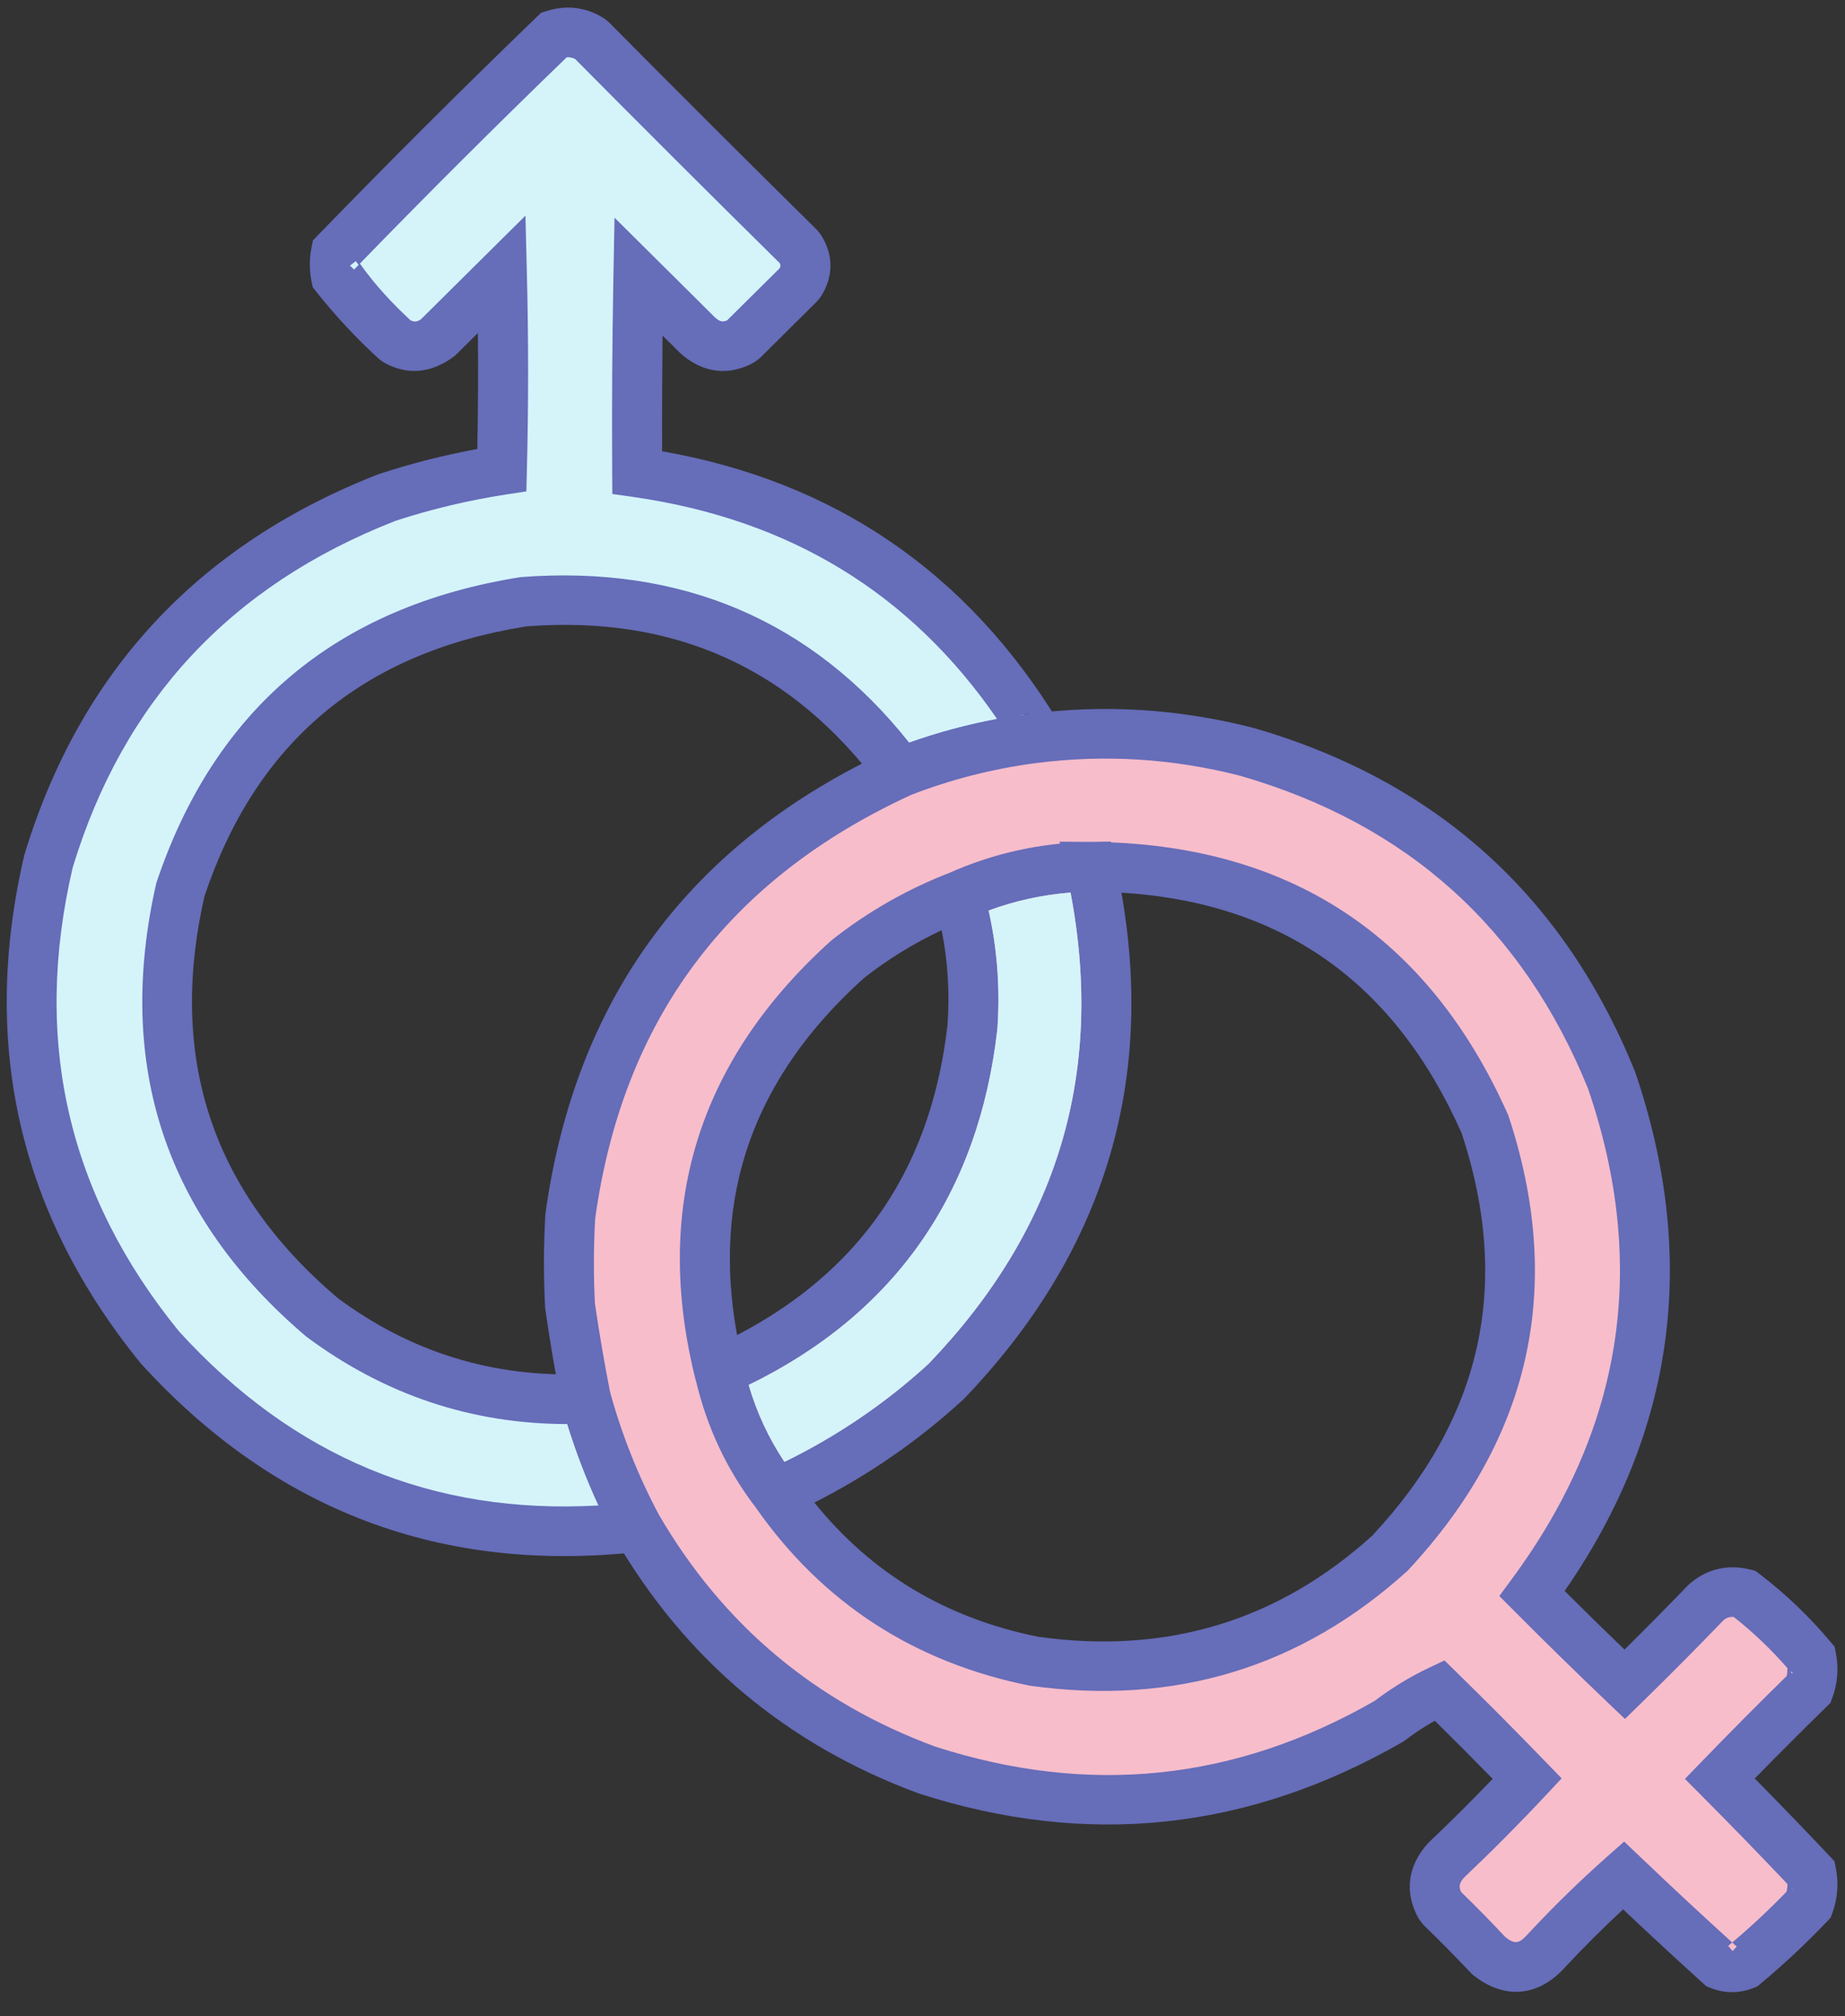
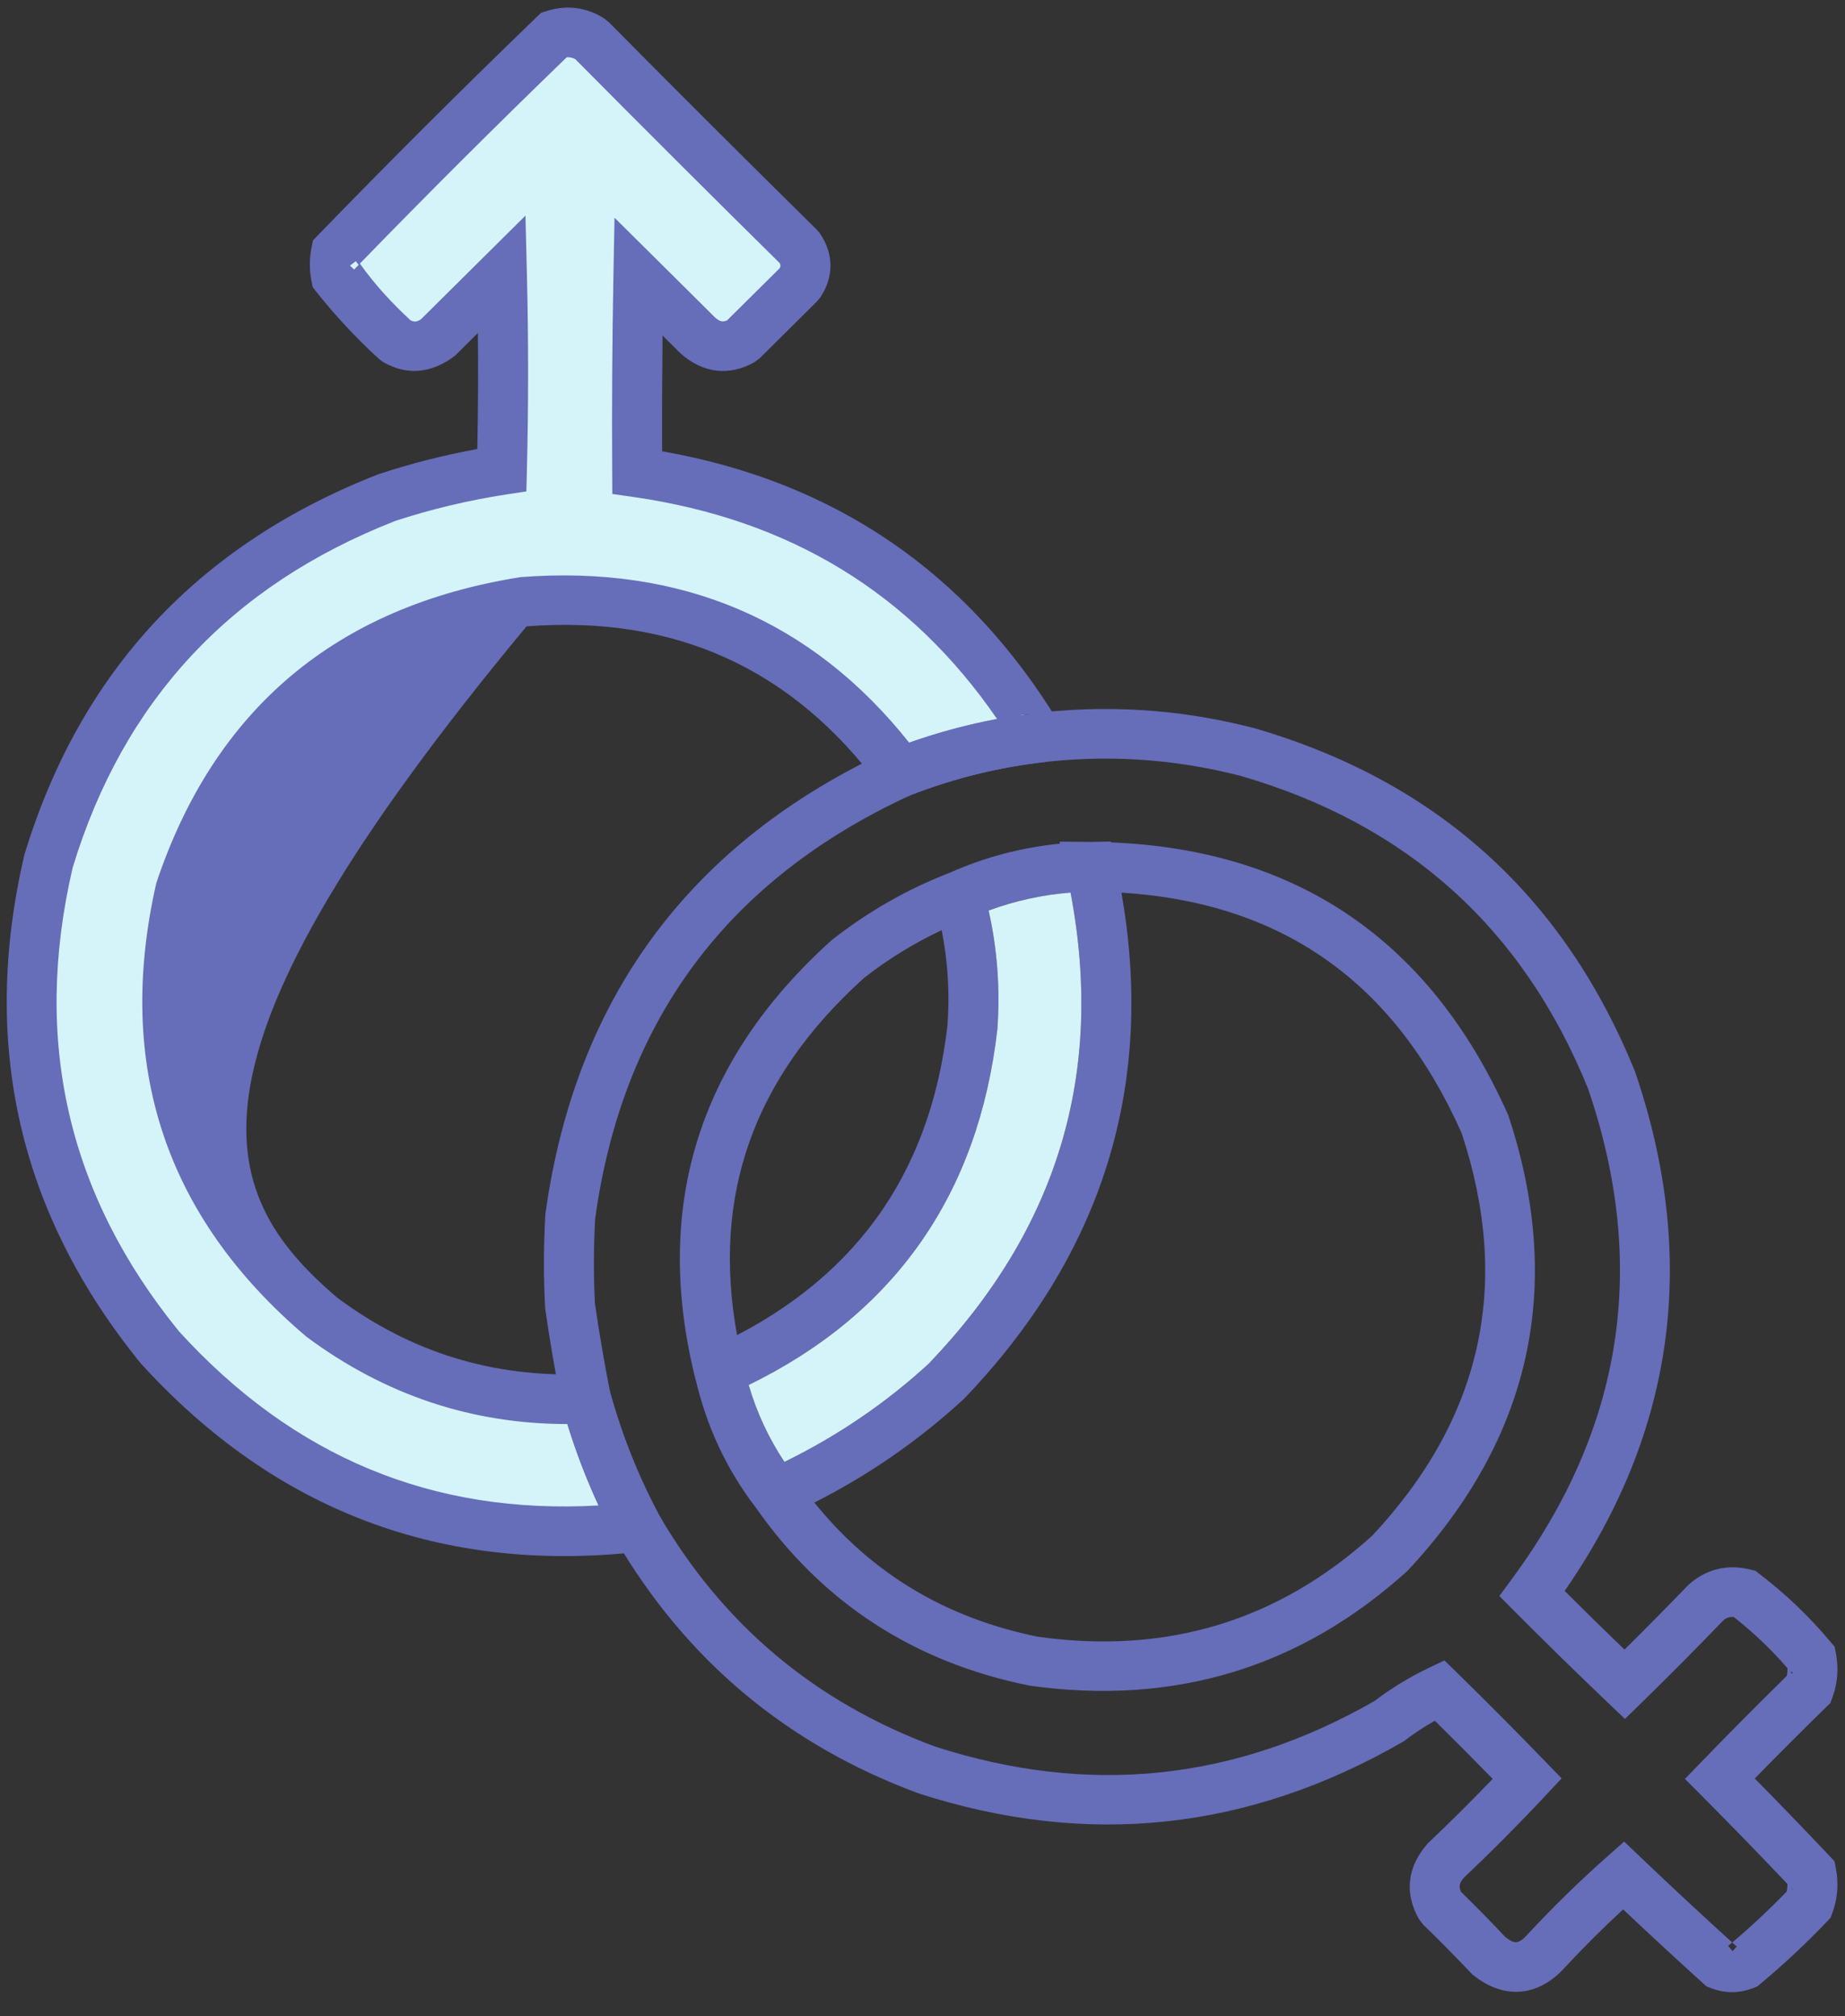
<svg xmlns="http://www.w3.org/2000/svg" width="54px" height="59px" viewBox="0 0 54 59" version="1.1">
  <rect x="0" y="0" width="54" height="59" fill="#333333" stroke="none" />
  <title>Снимок экрана 2024-06-04 в 23.32.50</title>
  <desc>Created with Sketch.</desc>
  <defs />
  <g id="Page-1" stroke="none" stroke-width="1" fill="none" fill-rule="evenodd">
    <g id="Artboard" transform="translate(-423, -202)">
      <g id="Снимок-экрана-2024-06-04-в-23.32.50" transform="translate(423, 202)">
        <g id="Group-9">
          <path d="M17.294,1.155 C19.314,3.194 21.348,5.223 23.396,7.242 C23.634,7.596 23.634,7.95 23.396,8.304 C22.837,8.858 22.278,9.413 21.719,9.967 C21.259,10.226 20.831,10.179 20.434,9.826 C19.851,9.248 19.269,8.67 18.686,8.092 C18.65,10.002 18.638,11.913 18.65,13.825 C23.779,14.562 27.68,17.122 30.354,21.504 C30.289,21.524 30.241,21.559 30.212,21.61 C28.886,21.785 27.602,22.116 26.358,22.601 C23.628,18.916 19.94,17.253 15.296,17.611 C10.228,18.414 6.885,21.234 5.269,26.069 C4.136,31.075 5.528,35.239 9.444,38.561 C11.725,40.255 14.294,41.046 17.151,40.932 C17.512,42.237 18.011,43.487 18.65,44.684 C13.099,45.306 8.449,43.56 4.698,39.446 C1.275,35.247 0.181,30.505 1.415,25.22 C2.974,20.087 6.269,16.536 11.299,14.568 C12.41,14.202 13.54,13.93 14.689,13.754 C14.737,11.843 14.737,9.932 14.689,8.021 C14.059,8.646 13.428,9.271 12.798,9.896 C12.409,10.187 12.005,10.211 11.585,9.967 C10.949,9.385 10.366,8.759 9.836,8.092 C9.789,7.856 9.789,7.62 9.836,7.384 C11.932,5.223 14.061,3.099 16.224,1.014 C16.604,0.893 16.961,0.94 17.294,1.155 Z" id="Combined-Shape" fill="#D4F4FA" />
-           <path d="M16.837,1.73 C16.754,1.687 16.675,1.669 16.587,1.676 C14.539,3.655 12.521,5.667 10.533,7.713 C10.989,8.353 11.483,8.879 12.016,9.373 C12.131,9.428 12.208,9.419 12.321,9.342 L15.379,6.31 L15.421,8.003 C15.469,9.926 15.469,11.849 15.421,13.772 L15.406,14.379 L14.801,14.471 C13.692,14.642 12.602,14.904 11.568,15.243 C6.746,17.13 3.611,20.509 2.128,25.384 C0.945,30.451 1.987,34.965 5.241,38.959 C8.595,42.638 12.667,44.328 17.519,44.051 C17.16,43.278 16.856,42.484 16.604,41.669 C13.808,41.666 11.265,40.82 8.968,39.113 C4.845,35.616 3.362,31.178 4.574,25.841 C6.276,20.748 9.842,17.74 15.239,16.887 C19.947,16.524 23.763,18.15 26.611,21.732 C27.451,21.434 28.308,21.203 29.183,21.039 C26.652,17.357 23.12,15.201 18.545,14.543 L17.922,14.454 L17.918,13.829 C17.906,11.913 17.918,9.996 17.954,8.078 L17.986,6.37 L20.078,8.445 C20.515,8.879 20.515,8.879 20.923,9.285 C21.062,9.409 21.145,9.434 21.281,9.374 L22.819,7.85 C22.85,7.792 22.85,7.755 22.819,7.697 C20.811,5.717 18.817,3.728 16.837,1.73 Z M30.209,21.591 L30.115,20.89 C30.041,20.9 29.967,20.91 29.893,20.921 C29.765,21.001 29.657,21.111 29.578,21.246 L30.194,21.6 L30.209,21.591 Z M10.411,7.642 L10.244,7.773 L10.364,7.887 C10.408,7.841 10.453,7.795 10.497,7.75 C10.469,7.714 10.44,7.678 10.411,7.642 Z M13.316,10.41 C12.614,10.944 11.89,10.986 11.215,10.594 L11.088,10.5 C10.424,9.892 9.815,9.239 9.261,8.541 L9.153,8.404 L9.118,8.234 C9.052,7.904 9.052,7.571 9.118,7.241 L9.16,7.033 L9.308,6.88 C11.409,4.714 13.544,2.585 15.713,0.493 L15.836,0.374 L16,0.322 C16.591,0.135 17.176,0.212 17.694,0.547 L17.816,0.646 C19.834,2.683 21.866,4.71 23.912,6.727 L24.005,6.84 C24.407,7.437 24.407,8.109 24.005,8.707 L23.914,8.817 L22.237,10.481 L22.08,10.599 C21.346,11.012 20.576,10.927 19.916,10.339 L19.392,9.819 C19.38,10.948 19.375,12.077 19.379,13.205 C24.42,14.088 28.303,16.739 30.981,21.128 L31.468,21.927 L30.745,22.145 L30.665,22.283 L30.308,22.33 C29.042,22.497 27.815,22.813 26.626,23.277 L26.101,23.481 L25.768,23.031 C23.188,19.549 19.746,17.996 15.411,18.328 C10.613,19.089 7.494,21.719 5.983,26.228 C4.91,30.972 6.21,34.862 9.882,37.98 C12.029,39.574 14.433,40.313 17.122,40.207 L17.704,40.184 L17.858,40.741 C18.204,41.994 18.683,43.195 19.297,44.344 L19.8,45.285 L18.732,45.405 C12.947,46.054 8.064,44.221 4.128,39.903 C0.564,35.53 -0.583,30.559 0.714,25.01 C2.338,19.665 5.792,15.943 11.068,13.879 C12.021,13.564 12.989,13.318 13.97,13.138 C13.993,12.007 13.998,10.876 13.987,9.744 L13.316,10.41 Z" id="Combined-Shape" fill="#666DB9" fill-rule="nonzero" />
-           <path d="M51.051,57.494 C50.813,57.589 50.575,57.589 50.337,57.494 C49.387,56.635 48.448,55.762 47.518,54.876 C46.734,55.571 45.984,56.303 45.27,57.07 C44.741,57.666 44.17,57.714 43.557,57.211 C43.108,56.73 42.644,56.258 42.166,55.796 C41.891,55.309 41.938,54.861 42.308,54.451 C43.129,53.672 43.926,52.87 44.699,52.045 C43.856,51.173 42.999,50.311 42.13,49.461 C41.608,49.709 41.108,50.016 40.631,50.381 C36.351,52.843 31.855,53.315 27.143,51.797 C23.446,50.43 20.615,48.059 18.65,44.684 C18.011,43.487 17.512,42.237 17.151,40.932 C16.974,40.042 16.819,39.145 16.687,38.243 C16.64,37.37 16.64,36.497 16.687,35.624 C17.529,29.52 20.753,25.179 26.358,22.601 C27.602,22.116 28.886,21.785 30.212,21.61 C32.329,21.337 34.422,21.467 36.492,21.999 C41.614,23.484 45.171,26.68 47.161,31.59 C49.014,37.012 48.241,42.025 44.842,46.63 C45.735,47.528 46.639,48.412 47.554,49.284 C48.35,48.507 49.135,47.716 49.909,46.913 C50.233,46.616 50.614,46.522 51.051,46.63 C51.774,47.182 52.428,47.807 53.013,48.506 C53.075,48.821 53.051,49.128 52.942,49.426 C52.061,50.288 51.193,51.161 50.337,52.045 C51.242,52.954 52.134,53.874 53.013,54.805 C53.075,55.12 53.051,55.427 52.942,55.725 C52.342,56.355 51.712,56.945 51.051,57.494 Z M31.924,25.361 C33.204,31.127 31.801,36.14 27.714,40.402 C26.231,41.764 24.566,42.861 22.718,43.693 C24.561,46.33 27.082,47.969 30.283,48.612 C34.27,49.169 37.743,48.107 40.703,45.427 C44.103,41.786 45.019,37.598 43.45,32.864 C41.246,27.907 37.404,25.406 31.924,25.361 Z M28.071,26.211 C26.881,26.671 25.786,27.296 24.788,28.086 C21.106,31.406 19.869,35.452 21.077,40.225 C21.067,40.163 21.091,40.115 21.148,40.083 C25.488,38.107 27.927,34.756 28.463,30.033 C28.555,28.732 28.424,27.458 28.071,26.211 Z" id="Combined-Shape" fill="#F7BDCB" />
+           <path d="M16.837,1.73 C16.754,1.687 16.675,1.669 16.587,1.676 C14.539,3.655 12.521,5.667 10.533,7.713 C10.989,8.353 11.483,8.879 12.016,9.373 C12.131,9.428 12.208,9.419 12.321,9.342 L15.379,6.31 L15.421,8.003 C15.469,9.926 15.469,11.849 15.421,13.772 L15.406,14.379 L14.801,14.471 C13.692,14.642 12.602,14.904 11.568,15.243 C6.746,17.13 3.611,20.509 2.128,25.384 C0.945,30.451 1.987,34.965 5.241,38.959 C8.595,42.638 12.667,44.328 17.519,44.051 C17.16,43.278 16.856,42.484 16.604,41.669 C13.808,41.666 11.265,40.82 8.968,39.113 C4.845,35.616 3.362,31.178 4.574,25.841 C6.276,20.748 9.842,17.74 15.239,16.887 C19.947,16.524 23.763,18.15 26.611,21.732 C27.451,21.434 28.308,21.203 29.183,21.039 C26.652,17.357 23.12,15.201 18.545,14.543 L17.922,14.454 L17.918,13.829 C17.906,11.913 17.918,9.996 17.954,8.078 L17.986,6.37 L20.078,8.445 C20.515,8.879 20.515,8.879 20.923,9.285 C21.062,9.409 21.145,9.434 21.281,9.374 L22.819,7.85 C22.85,7.792 22.85,7.755 22.819,7.697 C20.811,5.717 18.817,3.728 16.837,1.73 Z M30.209,21.591 L30.115,20.89 C30.041,20.9 29.967,20.91 29.893,20.921 C29.765,21.001 29.657,21.111 29.578,21.246 L30.194,21.6 L30.209,21.591 Z M10.411,7.642 L10.244,7.773 L10.364,7.887 C10.408,7.841 10.453,7.795 10.497,7.75 C10.469,7.714 10.44,7.678 10.411,7.642 Z M13.316,10.41 C12.614,10.944 11.89,10.986 11.215,10.594 L11.088,10.5 C10.424,9.892 9.815,9.239 9.261,8.541 L9.153,8.404 L9.118,8.234 C9.052,7.904 9.052,7.571 9.118,7.241 L9.16,7.033 L9.308,6.88 C11.409,4.714 13.544,2.585 15.713,0.493 L15.836,0.374 L16,0.322 C16.591,0.135 17.176,0.212 17.694,0.547 L17.816,0.646 C19.834,2.683 21.866,4.71 23.912,6.727 L24.005,6.84 C24.407,7.437 24.407,8.109 24.005,8.707 L23.914,8.817 L22.237,10.481 L22.08,10.599 C21.346,11.012 20.576,10.927 19.916,10.339 L19.392,9.819 C19.38,10.948 19.375,12.077 19.379,13.205 C24.42,14.088 28.303,16.739 30.981,21.128 L31.468,21.927 L30.745,22.145 L30.665,22.283 L30.308,22.33 C29.042,22.497 27.815,22.813 26.626,23.277 L26.101,23.481 L25.768,23.031 C23.188,19.549 19.746,17.996 15.411,18.328 C4.91,30.972 6.21,34.862 9.882,37.98 C12.029,39.574 14.433,40.313 17.122,40.207 L17.704,40.184 L17.858,40.741 C18.204,41.994 18.683,43.195 19.297,44.344 L19.8,45.285 L18.732,45.405 C12.947,46.054 8.064,44.221 4.128,39.903 C0.564,35.53 -0.583,30.559 0.714,25.01 C2.338,19.665 5.792,15.943 11.068,13.879 C12.021,13.564 12.989,13.318 13.97,13.138 C13.993,12.007 13.998,10.876 13.987,9.744 L13.316,10.41 Z" id="Combined-Shape" fill="#666DB9" fill-rule="nonzero" />
          <path d="M50.581,56.938 L50.709,57.09 L50.831,56.958 C50.787,56.918 50.743,56.879 50.699,56.839 C50.659,56.872 50.62,56.905 50.581,56.938 Z M52.292,55.349 C52.308,55.276 52.316,55.203 52.315,55.127 C51.493,54.26 50.66,53.403 49.816,52.555 L49.315,52.052 L49.809,51.542 C50.626,50.698 51.454,49.864 52.294,49.04 C52.31,48.964 52.317,48.888 52.314,48.81 C51.837,48.261 51.313,47.762 50.743,47.313 C50.615,47.304 50.522,47.34 50.438,47.415 C49.659,48.224 48.869,49.019 48.068,49.802 L47.56,50.297 L47.046,49.808 C46.127,48.931 45.218,48.042 44.321,47.14 L43.883,46.7 L44.251,46.201 C47.509,41.787 48.244,37.021 46.482,31.861 C44.575,27.158 41.193,24.118 36.308,22.702 C34.329,22.193 32.33,22.069 30.308,22.33 C29.042,22.497 27.815,22.813 26.666,23.26 C21.287,25.733 18.221,29.863 17.419,35.663 C17.372,36.51 17.372,37.357 17.412,38.139 C17.542,39.029 17.694,39.913 17.858,40.741 C18.204,41.994 18.683,43.195 19.284,44.321 C21.164,47.549 23.861,49.808 27.369,51.106 C31.869,52.556 36.136,52.115 40.223,49.776 C40.729,49.394 41.259,49.07 41.813,48.806 L42.277,48.586 L42.644,48.944 C43.518,49.799 44.379,50.665 45.227,51.542 L45.706,52.036 L45.236,52.539 C44.453,53.375 43.645,54.187 42.854,54.935 C42.715,55.089 42.688,55.193 42.762,55.359 C43.207,55.791 43.639,56.232 44.059,56.68 C44.34,56.902 44.462,56.881 44.732,56.577 C45.462,55.793 46.228,55.045 47.03,54.334 L47.536,53.886 L48.026,54.352 C48.907,55.193 49.798,56.022 50.699,56.839 C51.252,56.372 51.783,55.876 52.292,55.349 Z M52.45,48.97 L52.471,48.953 L52.428,48.909 C52.423,48.914 52.417,48.919 52.412,48.924 C52.425,48.939 52.438,48.955 52.45,48.97 Z M52.479,55.301 L52.484,55.297 L52.409,55.227 C52.432,55.252 52.456,55.277 52.479,55.301 Z M53.548,54.308 L53.692,54.461 L53.732,54.666 C53.819,55.111 53.785,55.551 53.63,55.974 L53.578,56.114 L53.475,56.223 C52.855,56.874 52.204,57.483 51.521,58.051 L51.431,58.126 L51.323,58.169 C50.91,58.332 50.478,58.332 50.065,58.169 L49.942,58.12 L49.844,58.031 C49.057,57.319 48.278,56.599 47.506,55.87 C46.92,56.412 46.356,56.974 45.82,57.549 C45.03,58.44 44.009,58.524 43.091,57.771 C42.579,57.233 42.124,56.769 41.654,56.316 L41.527,56.15 C41.1,55.394 41.183,54.609 41.802,53.926 C42.446,53.316 43.074,52.691 43.688,52.051 C43.129,51.479 42.565,50.912 41.995,50.35 C41.68,50.527 41.375,50.729 41.079,50.956 C36.539,53.575 31.827,54.069 26.887,52.477 C23.031,51.051 20.066,48.568 18.003,45.024 C17.339,43.78 16.82,42.48 16.433,41.073 C16.253,40.17 16.096,39.261 15.956,38.282 C15.907,37.383 15.907,36.484 15.962,35.526 C16.838,29.177 20.218,24.624 26.09,21.925 C27.389,21.418 28.731,21.073 30.117,20.89 C32.328,20.605 34.515,20.74 36.697,21.302 C42.035,22.849 45.766,26.203 47.855,31.357 C49.716,36.804 49.026,41.893 45.795,46.552 C46.374,47.13 46.958,47.702 47.547,48.268 C48.166,47.656 48.782,47.032 49.412,46.38 C49.919,45.916 50.554,45.758 51.228,45.926 L51.376,45.962 L51.497,46.055 C52.263,46.639 52.956,47.302 53.576,48.042 L53.696,48.184 L53.732,48.367 C53.819,48.811 53.785,49.252 53.63,49.674 L53.574,49.828 L53.456,49.943 C52.749,50.635 52.05,51.334 51.359,52.04 C52.097,52.789 52.827,53.545 53.548,54.308 Z M31.209,25.517 L31.012,24.628 L31.93,24.635 C37.698,24.682 41.8,27.352 44.146,32.637 C45.798,37.622 44.821,42.085 41.196,45.963 C38.076,48.79 34.384,49.918 30.138,49.324 C26.752,48.644 24.067,46.898 22.116,44.106 L21.616,43.391 L22.416,43.031 C24.192,42.232 25.791,41.179 27.183,39.901 C31.102,35.815 32.437,31.047 31.209,25.517 Z M28.211,40.934 C26.892,42.147 25.433,43.158 23.835,43.966 C25.511,46.046 27.697,47.352 30.385,47.893 C34.156,48.42 37.411,47.425 40.165,44.933 C43.385,41.486 44.24,37.574 42.78,33.157 C40.816,28.738 37.529,26.413 32.822,26.119 C33.814,31.741 32.28,36.694 28.211,40.934 Z M27.804,25.534 L28.557,25.243 L28.775,26.014 C29.152,27.342 29.291,28.699 29.191,30.114 C28.626,35.09 26.027,38.66 21.512,40.713 C21.714,40.599 21.836,40.355 21.801,40.117 L20.366,40.401 C19.094,35.369 20.414,31.048 24.331,27.519 C25.387,26.683 26.546,26.021 27.804,25.534 Z M25.28,28.624 C22.054,31.533 20.827,34.985 21.573,39.067 C25.22,37.167 27.259,34.152 27.733,29.982 C27.799,29.045 27.741,28.124 27.561,27.218 C26.738,27.605 25.972,28.077 25.28,28.624 Z M31.912,24.635 L32.511,24.625 L32.639,25.205 C33.971,31.206 32.499,36.465 28.211,40.934 C26.671,42.35 24.94,43.491 23.02,44.354 L22.489,44.593 L22.136,44.133 C21.279,43.019 20.687,41.769 20.352,40.332 C20.298,39.97 20.468,39.632 20.842,39.423 C24.949,37.553 27.228,34.422 27.733,29.982 C27.818,28.764 27.696,27.574 27.366,26.407 L27.195,25.805 L27.77,25.549 C29.077,24.964 30.46,24.66 31.912,24.635 Z M28.935,26.643 C29.189,27.77 29.275,28.922 29.191,30.114 C28.643,34.941 26.181,38.445 21.912,40.525 C22.149,41.333 22.498,42.082 22.959,42.776 C24.52,42.013 25.935,41.047 27.183,39.901 C30.96,35.963 32.336,31.393 31.333,26.117 C30.504,26.183 29.706,26.358 28.935,26.643 Z" id="Combined-Shape" fill="#666DB9" fill-rule="nonzero" />
          <path d="M28.935,26.643 C29.189,27.77 29.275,28.922 29.191,30.114 C28.643,34.941 26.181,38.445 21.912,40.525 C22.149,41.333 22.498,42.082 22.959,42.776 C24.52,42.013 25.935,41.047 27.183,39.901 C30.96,35.963 32.336,31.393 31.333,26.117 C30.504,26.183 29.706,26.358 28.935,26.643 Z" id="Path" fill="#D4F4FA" fill-rule="nonzero" />
        </g>
      </g>
    </g>
  </g>
</svg>